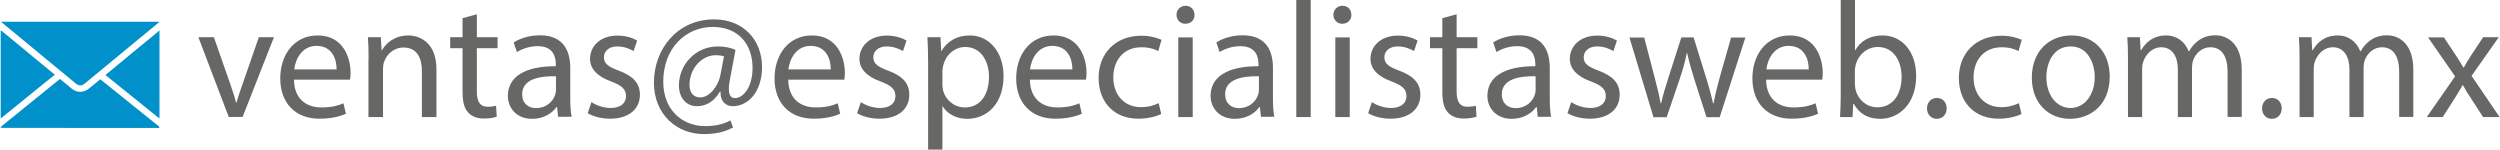
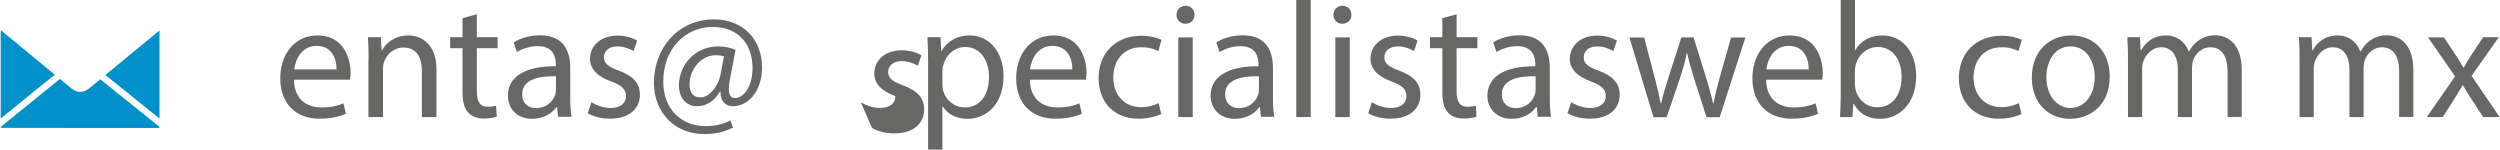
<svg xmlns="http://www.w3.org/2000/svg" version="1.1" id="Capa_1" x="0px" y="0px" viewBox="0 0 181.98 10.89" style="enable-background:new 0 0 181.98 10.89;" xml:space="preserve">
  <style type="text/css"> .st0{fill:#676766;} .st1{fill-rule:evenodd;clip-rule:evenodd;fill:#0090CA;} </style>
  <g>
    <g>
-       <path class="st0" d="M15.57,2.71l1.14,3.26c0.19,0.53,0.35,1.01,0.47,1.49h0.04c0.13-0.48,0.3-0.96,0.49-1.49l1.13-3.26h1.1 l-2.28,5.8h-1.01l-2.21-5.8H15.57z" />
      <path class="st0" d="M21.4,5.81c0.02,1.43,0.94,2.01,1.99,2.01c0.76,0,1.21-0.13,1.61-0.3l0.18,0.76 c-0.37,0.17-1.01,0.36-1.93,0.36c-1.79,0-2.85-1.18-2.85-2.93s1.03-3.13,2.72-3.13c1.9,0,2.4,1.67,2.4,2.73 c0,0.22-0.02,0.38-0.04,0.49H21.4z M24.5,5.05c0.01-0.67-0.28-1.71-1.46-1.71c-1.07,0-1.54,0.98-1.62,1.71H24.5z" />
      <path class="st0" d="M26.83,4.28c0-0.6-0.01-1.09-0.05-1.57h0.94l0.06,0.96h0.02c0.29-0.55,0.96-1.09,1.92-1.09 c0.8,0,2.05,0.48,2.05,2.47v3.47h-1.06V5.17c0-0.94-0.35-1.71-1.34-1.71c-0.7,0-1.24,0.49-1.42,1.08 c-0.05,0.13-0.07,0.31-0.07,0.49v3.49h-1.06V4.28z" />
      <path class="st0" d="M34.71,1.04v1.67h1.51v0.8h-1.51v3.13c0,0.72,0.2,1.13,0.79,1.13c0.28,0,0.48-0.04,0.61-0.07l0.05,0.79 c-0.2,0.08-0.53,0.14-0.94,0.14c-0.49,0-0.89-0.16-1.14-0.44c-0.3-0.31-0.41-0.83-0.41-1.51V3.51h-0.9v-0.8h0.9V1.32L34.71,1.04z" />
      <path class="st0" d="M40.63,8.52l-0.08-0.73h-0.04c-0.32,0.46-0.95,0.86-1.77,0.86c-1.18,0-1.77-0.83-1.77-1.67 c0-1.4,1.25-2.17,3.49-2.16V4.7c0-0.48-0.13-1.34-1.32-1.34c-0.54,0-1.1,0.17-1.51,0.43l-0.24-0.7c0.48-0.31,1.18-0.52,1.91-0.52 c1.77,0,2.21,1.21,2.21,2.37v2.17c0,0.5,0.02,1,0.1,1.39H40.63z M40.47,5.55c-1.15-0.02-2.46,0.18-2.46,1.31 c0,0.68,0.46,1.01,1,1.01c0.76,0,1.24-0.48,1.4-0.97c0.04-0.11,0.06-0.23,0.06-0.34V5.55z" />
      <path class="st0" d="M43.05,7.44c0.31,0.2,0.86,0.42,1.39,0.42c0.77,0,1.13-0.38,1.13-0.86c0-0.5-0.3-0.78-1.08-1.07 c-1.04-0.37-1.54-0.95-1.54-1.64c0-0.94,0.76-1.7,2-1.7c0.59,0,1.1,0.17,1.43,0.36l-0.26,0.77c-0.23-0.14-0.65-0.34-1.19-0.34 c-0.62,0-0.97,0.36-0.97,0.79c0,0.48,0.35,0.7,1.1,0.98c1.01,0.38,1.52,0.89,1.52,1.75c0,1.02-0.79,1.74-2.17,1.74 c-0.64,0-1.22-0.16-1.63-0.4L43.05,7.44z" />
      <path class="st0" d="M53.36,9.28c-0.66,0.35-1.33,0.48-2.13,0.48c-1.97,0-3.63-1.44-3.63-3.74c0-2.47,1.72-4.61,4.38-4.61 c2.09,0,3.49,1.46,3.49,3.47c0,1.8-1.01,2.85-2.13,2.85c-0.48,0-0.92-0.32-0.89-1.06h-0.05c-0.42,0.71-0.97,1.06-1.69,1.06 c-0.7,0-1.29-0.56-1.29-1.51c0-1.49,1.18-2.84,2.84-2.84c0.52,0,0.97,0.11,1.28,0.25l-0.41,2.17c-0.18,0.91-0.04,1.33,0.36,1.34 c0.61,0.01,1.29-0.8,1.29-2.19c0-1.74-1.04-2.99-2.9-2.99c-1.96,0-3.6,1.55-3.6,3.98c0,2,1.31,3.24,3.08,3.24 c0.68,0,1.32-0.14,1.81-0.42L53.36,9.28z M52.7,4.1c-0.12-0.04-0.32-0.08-0.6-0.08c-1.05,0-1.91,1-1.91,2.16 c0,0.53,0.26,0.91,0.79,0.91c0.7,0,1.33-0.89,1.46-1.63L52.7,4.1z" />
-       <path class="st0" d="M57.38,5.81c0.02,1.43,0.94,2.01,1.99,2.01c0.76,0,1.21-0.13,1.61-0.3l0.18,0.76 c-0.37,0.17-1.01,0.36-1.93,0.36c-1.79,0-2.85-1.18-2.85-2.93s1.03-3.13,2.72-3.13c1.89,0,2.4,1.67,2.4,2.73 c0,0.22-0.02,0.38-0.04,0.49H57.38z M60.47,5.05c0.01-0.67-0.28-1.71-1.46-1.71c-1.07,0-1.54,0.98-1.62,1.71H60.47z" />
-       <path class="st0" d="M62.66,7.44c0.31,0.2,0.86,0.42,1.39,0.42c0.77,0,1.13-0.38,1.13-0.86c0-0.5-0.3-0.78-1.08-1.07 c-1.04-0.37-1.54-0.95-1.54-1.64c0-0.94,0.76-1.7,2-1.7c0.59,0,1.1,0.17,1.43,0.36l-0.26,0.77c-0.23-0.14-0.65-0.34-1.19-0.34 c-0.62,0-0.97,0.36-0.97,0.79c0,0.48,0.35,0.7,1.1,0.98c1.01,0.38,1.52,0.89,1.52,1.75c0,1.02-0.79,1.74-2.17,1.74 c-0.64,0-1.22-0.16-1.63-0.4L62.66,7.44z" />
+       <path class="st0" d="M62.66,7.44c0.31,0.2,0.86,0.42,1.39,0.42c0.77,0,1.13-0.38,1.13-0.86c-1.04-0.37-1.54-0.95-1.54-1.64c0-0.94,0.76-1.7,2-1.7c0.59,0,1.1,0.17,1.43,0.36l-0.26,0.77c-0.23-0.14-0.65-0.34-1.19-0.34 c-0.62,0-0.97,0.36-0.97,0.79c0,0.48,0.35,0.7,1.1,0.98c1.01,0.38,1.52,0.89,1.52,1.75c0,1.02-0.79,1.74-2.17,1.74 c-0.64,0-1.22-0.16-1.63-0.4L62.66,7.44z" />
      <path class="st0" d="M67.56,4.61c0-0.74-0.02-1.34-0.05-1.9h0.95l0.05,1h0.02c0.43-0.71,1.12-1.13,2.06-1.13 c1.4,0,2.46,1.19,2.46,2.95c0,2.09-1.27,3.12-2.64,3.12c-0.77,0-1.44-0.34-1.79-0.91H68.6v3.15h-1.04V4.61z M68.6,6.15 c0,0.16,0.02,0.3,0.05,0.43c0.19,0.73,0.83,1.24,1.58,1.24c1.12,0,1.76-0.91,1.76-2.24c0-1.16-0.61-2.16-1.73-2.16 c-0.72,0-1.39,0.52-1.59,1.31c-0.04,0.13-0.07,0.29-0.07,0.43V6.15z" />
      <path class="st0" d="M74.97,5.81c0.02,1.43,0.94,2.01,1.99,2.01c0.76,0,1.21-0.13,1.61-0.3l0.18,0.76 c-0.37,0.17-1.01,0.36-1.93,0.36c-1.79,0-2.85-1.18-2.85-2.93s1.03-3.13,2.72-3.13c1.89,0,2.4,1.67,2.4,2.73 c0,0.22-0.02,0.38-0.04,0.49H74.97z M78.06,5.05c0.01-0.67-0.28-1.71-1.46-1.71c-1.07,0-1.54,0.98-1.62,1.71H78.06z" />
      <path class="st0" d="M84.53,8.3c-0.28,0.14-0.89,0.34-1.67,0.34c-1.75,0-2.89-1.19-2.89-2.96c0-1.79,1.22-3.08,3.12-3.08 c0.62,0,1.17,0.16,1.46,0.3l-0.24,0.82c-0.25-0.14-0.65-0.28-1.22-0.28c-1.33,0-2.05,0.98-2.05,2.19c0,1.34,0.86,2.17,2.01,2.17 c0.6,0,1-0.16,1.29-0.29L84.53,8.3z" />
      <path class="st0" d="M86.95,1.08c0.01,0.36-0.25,0.65-0.67,0.65c-0.37,0-0.64-0.29-0.64-0.65c0-0.37,0.28-0.66,0.66-0.66 C86.69,0.42,86.95,0.71,86.95,1.08z M85.77,8.52v-5.8h1.05v5.8H85.77z" />
      <path class="st0" d="M91.79,8.52l-0.08-0.73h-0.04c-0.32,0.46-0.95,0.86-1.78,0.86c-1.17,0-1.77-0.83-1.77-1.67 c0-1.4,1.25-2.17,3.49-2.16V4.7c0-0.48-0.13-1.34-1.32-1.34c-0.54,0-1.1,0.17-1.51,0.43l-0.24-0.7c0.48-0.31,1.17-0.52,1.91-0.52 c1.78,0,2.21,1.21,2.21,2.37v2.17c0,0.5,0.02,1,0.1,1.39H91.79z M91.64,5.55c-1.15-0.02-2.46,0.18-2.46,1.31 c0,0.68,0.46,1.01,1,1.01c0.76,0,1.24-0.48,1.4-0.97c0.04-0.11,0.06-0.23,0.06-0.34V5.55z" />
      <path class="st0" d="M94.36,0h1.05v8.52h-1.05V0z" />
      <path class="st0" d="M98.37,1.08c0.01,0.36-0.25,0.65-0.67,0.65c-0.37,0-0.64-0.29-0.64-0.65c0-0.37,0.28-0.66,0.66-0.66 C98.12,0.42,98.37,0.71,98.37,1.08z M97.2,8.52v-5.8h1.05v5.8H97.2z" />
      <path class="st0" d="M99.86,7.44c0.31,0.2,0.86,0.42,1.39,0.42c0.77,0,1.13-0.38,1.13-0.86c0-0.5-0.3-0.78-1.08-1.07 c-1.04-0.37-1.54-0.95-1.54-1.64c0-0.94,0.76-1.7,2-1.7c0.59,0,1.1,0.17,1.43,0.36l-0.26,0.77c-0.23-0.14-0.65-0.34-1.19-0.34 c-0.62,0-0.97,0.36-0.97,0.79c0,0.48,0.35,0.7,1.1,0.98c1.01,0.38,1.52,0.89,1.52,1.75c0,1.02-0.79,1.74-2.17,1.74 c-0.64,0-1.22-0.16-1.63-0.4L99.86,7.44z" />
      <path class="st0" d="M106.03,1.04v1.67h1.51v0.8h-1.51v3.13c0,0.72,0.2,1.13,0.79,1.13c0.28,0,0.48-0.04,0.61-0.07l0.05,0.79 c-0.2,0.08-0.53,0.14-0.94,0.14c-0.49,0-0.89-0.16-1.14-0.44c-0.3-0.31-0.41-0.83-0.41-1.51V3.51h-0.9v-0.8h0.9V1.32L106.03,1.04z " />
      <path class="st0" d="M111.94,8.52l-0.08-0.73h-0.04c-0.32,0.46-0.95,0.86-1.78,0.86c-1.17,0-1.77-0.83-1.77-1.67 c0-1.4,1.25-2.17,3.49-2.16V4.7c0-0.48-0.13-1.34-1.32-1.34c-0.54,0-1.1,0.17-1.51,0.43l-0.24-0.7c0.48-0.31,1.17-0.52,1.91-0.52 c1.78,0,2.21,1.21,2.21,2.37v2.17c0,0.5,0.02,1,0.1,1.39H111.94z M111.78,5.55c-1.15-0.02-2.46,0.18-2.46,1.31 c0,0.68,0.46,1.01,1,1.01c0.76,0,1.24-0.48,1.4-0.97c0.04-0.11,0.06-0.23,0.06-0.34V5.55z" />
      <path class="st0" d="M114.37,7.44c0.31,0.2,0.86,0.42,1.39,0.42c0.77,0,1.13-0.38,1.13-0.86c0-0.5-0.3-0.78-1.08-1.07 c-1.04-0.37-1.54-0.95-1.54-1.64c0-0.94,0.76-1.7,2-1.7c0.59,0,1.1,0.17,1.43,0.36l-0.26,0.77c-0.23-0.14-0.65-0.34-1.19-0.34 c-0.62,0-0.97,0.36-0.97,0.79c0,0.48,0.35,0.7,1.1,0.98c1.01,0.38,1.52,0.89,1.52,1.75c0,1.02-0.79,1.74-2.17,1.74 c-0.64,0-1.22-0.16-1.63-0.4L114.37,7.44z" />
      <path class="st0" d="M119.68,2.71l0.77,2.95c0.17,0.65,0.32,1.25,0.43,1.85h0.04c0.13-0.59,0.32-1.21,0.52-1.83l0.95-2.96h0.89 l0.9,2.9c0.22,0.7,0.38,1.31,0.52,1.9h0.04c0.1-0.59,0.25-1.2,0.44-1.88l0.83-2.91h1.04l-1.87,5.8h-0.96l-0.89-2.77 c-0.2-0.65-0.37-1.22-0.52-1.91h-0.02c-0.14,0.7-0.32,1.29-0.53,1.92l-0.94,2.76h-0.96l-1.75-5.8H119.68z" />
      <path class="st0" d="M128.56,5.81c0.02,1.43,0.94,2.01,1.99,2.01c0.76,0,1.21-0.13,1.61-0.3l0.18,0.76 c-0.37,0.17-1.01,0.36-1.93,0.36c-1.79,0-2.85-1.18-2.85-2.93s1.03-3.13,2.72-3.13c1.89,0,2.4,1.67,2.4,2.73 c0,0.22-0.02,0.38-0.04,0.49H128.56z M131.66,5.05c0.01-0.67-0.28-1.71-1.46-1.71c-1.07,0-1.54,0.98-1.62,1.71H131.66z" />
      <path class="st0" d="M133.94,8.52c0.02-0.4,0.05-0.98,0.05-1.5V0h1.04v3.65h0.02c0.37-0.65,1.04-1.07,1.98-1.07 c1.44,0,2.46,1.2,2.45,2.96c0,2.08-1.31,3.11-2.6,3.11c-0.84,0-1.51-0.32-1.94-1.09h-0.04l-0.05,0.96H133.94z M135.03,6.19 c0,0.13,0.02,0.26,0.05,0.38c0.2,0.73,0.82,1.24,1.58,1.24c1.1,0,1.76-0.9,1.76-2.23c0-1.16-0.6-2.16-1.73-2.16 c-0.72,0-1.39,0.49-1.61,1.3c-0.02,0.12-0.06,0.26-0.06,0.43V6.19z" />
-       <path class="st0" d="M140.27,7.89c0-0.44,0.3-0.76,0.72-0.76c0.42,0,0.71,0.31,0.71,0.76c0,0.43-0.28,0.76-0.72,0.76 C140.56,8.65,140.27,8.32,140.27,7.89z" />
      <path class="st0" d="M147.15,8.3c-0.28,0.14-0.89,0.34-1.67,0.34c-1.75,0-2.89-1.19-2.89-2.96c0-1.79,1.22-3.08,3.12-3.08 c0.62,0,1.17,0.16,1.46,0.3l-0.24,0.82c-0.25-0.14-0.65-0.28-1.22-0.28c-1.33,0-2.05,0.98-2.05,2.19c0,1.34,0.86,2.17,2.01,2.17 c0.6,0,1-0.16,1.29-0.29L147.15,8.3z" />
      <path class="st0" d="M153.57,5.57c0,2.15-1.49,3.08-2.89,3.08c-1.57,0-2.78-1.15-2.78-2.99c0-1.94,1.27-3.08,2.88-3.08 C152.44,2.58,153.57,3.79,153.57,5.57z M148.96,5.63c0,1.27,0.73,2.23,1.76,2.23c1.01,0,1.76-0.95,1.76-2.25 c0-0.98-0.49-2.23-1.74-2.23C149.5,3.37,148.96,4.52,148.96,5.63z" />
      <path class="st0" d="M154.9,4.28c0-0.6-0.01-1.09-0.05-1.57h0.92l0.05,0.94h0.04c0.32-0.55,0.86-1.07,1.82-1.07 c0.79,0,1.39,0.48,1.64,1.16h0.02c0.18-0.32,0.41-0.58,0.65-0.76c0.35-0.26,0.73-0.41,1.28-0.41c0.77,0,1.91,0.5,1.91,2.52v3.42 h-1.03V5.23c0-1.12-0.41-1.79-1.26-1.79c-0.6,0-1.07,0.44-1.25,0.96c-0.05,0.14-0.08,0.34-0.08,0.53v3.59h-1.03V5.04 c0-0.92-0.41-1.6-1.21-1.6c-0.66,0-1.14,0.53-1.31,1.06c-0.06,0.16-0.08,0.34-0.08,0.52v3.5h-1.03V4.28z" />
-       <path class="st0" d="M164.66,7.89c0-0.44,0.3-0.76,0.72-0.76c0.42,0,0.71,0.31,0.71,0.76c0,0.43-0.28,0.76-0.72,0.76 C164.95,8.65,164.66,8.32,164.66,7.89z" />
      <path class="st0" d="M167.39,4.28c0-0.6-0.01-1.09-0.05-1.57h0.92l0.05,0.94h0.04c0.32-0.55,0.86-1.07,1.82-1.07 c0.79,0,1.39,0.48,1.64,1.16h0.02c0.18-0.32,0.41-0.58,0.65-0.76c0.35-0.26,0.73-0.41,1.28-0.41c0.77,0,1.91,0.5,1.91,2.52v3.42 h-1.03V5.23c0-1.12-0.41-1.79-1.26-1.79c-0.6,0-1.07,0.44-1.25,0.96c-0.05,0.14-0.08,0.34-0.08,0.53v3.59h-1.03V5.04 c0-0.92-0.41-1.6-1.21-1.6c-0.66,0-1.14,0.53-1.31,1.06c-0.06,0.16-0.08,0.34-0.08,0.52v3.5h-1.03V4.28z" />
      <path class="st0" d="M177.89,2.71l0.83,1.25c0.22,0.32,0.4,0.62,0.59,0.95h0.04c0.19-0.35,0.38-0.65,0.58-0.96l0.82-1.24h1.14 l-1.98,2.81l2.04,3h-1.2l-0.85-1.31c-0.23-0.34-0.42-0.66-0.62-1.01h-0.02c-0.19,0.35-0.4,0.66-0.61,1.01l-0.84,1.31h-1.16 l2.06-2.96l-1.97-2.84H177.89z" />
    </g>
    <g>
-       <path class="st1" d="M0.09,1.58h11.49c0,0.02,0,0.04-0.01,0.04c-0.02,0.02-0.05,0.05-0.08,0.07C9.72,3.15,7.95,4.62,6.17,6.08 c-0.21,0.18-0.43,0.18-0.65,0c-0.69-0.57-1.37-1.13-2.06-1.7C2.36,3.47,1.25,2.56,0.15,1.65C0.12,1.63,0.11,1.6,0.09,1.58" />
      <path class="st1" d="M0.05,9.28V9.23C0.07,9.22,0.09,9.2,0.11,9.19C1.3,8.22,2.49,7.26,3.68,6.3c0.23-0.18,0.45-0.37,0.68-0.55 C4.39,5.77,4.41,5.78,4.43,5.8c0.27,0.22,0.54,0.44,0.8,0.66c0.37,0.3,0.85,0.3,1.23,0c0.16-0.13,0.33-0.27,0.49-0.4 c0.12-0.1,0.23-0.19,0.35-0.29C7.32,5.79,7.34,5.8,7.35,5.81c1.39,1.12,2.78,2.24,4.18,3.36c0.03,0.03,0.08,0.08,0.08,0.1 c-0.02,0.06-0.08,0.04-0.13,0.04H0.19c-0.02,0-0.04,0-0.05,0C0.11,9.3,0.08,9.29,0.05,9.28" />
      <path class="st1" d="M0.05,2.2c0.02,0.01,0.04,0.03,0.06,0.04c1.28,1.05,2.55,2.1,3.83,3.16c0.01,0.01,0.03,0.03,0.05,0.04 C3.76,5.63,3.53,5.81,3.3,5.99C2.24,6.85,1.18,7.71,0.12,8.57C0.09,8.58,0.07,8.59,0.05,8.61V2.2z" />
      <path class="st1" d="M11.61,2.21v6.41c-0.06-0.05-0.11-0.09-0.16-0.12c-1.23-0.99-2.46-1.98-3.69-2.97 c-0.09-0.07-0.08-0.07,0-0.14c1.25-1.03,2.49-2.06,3.74-3.08C11.53,2.28,11.57,2.25,11.61,2.21" />
    </g>
  </g>
</svg>